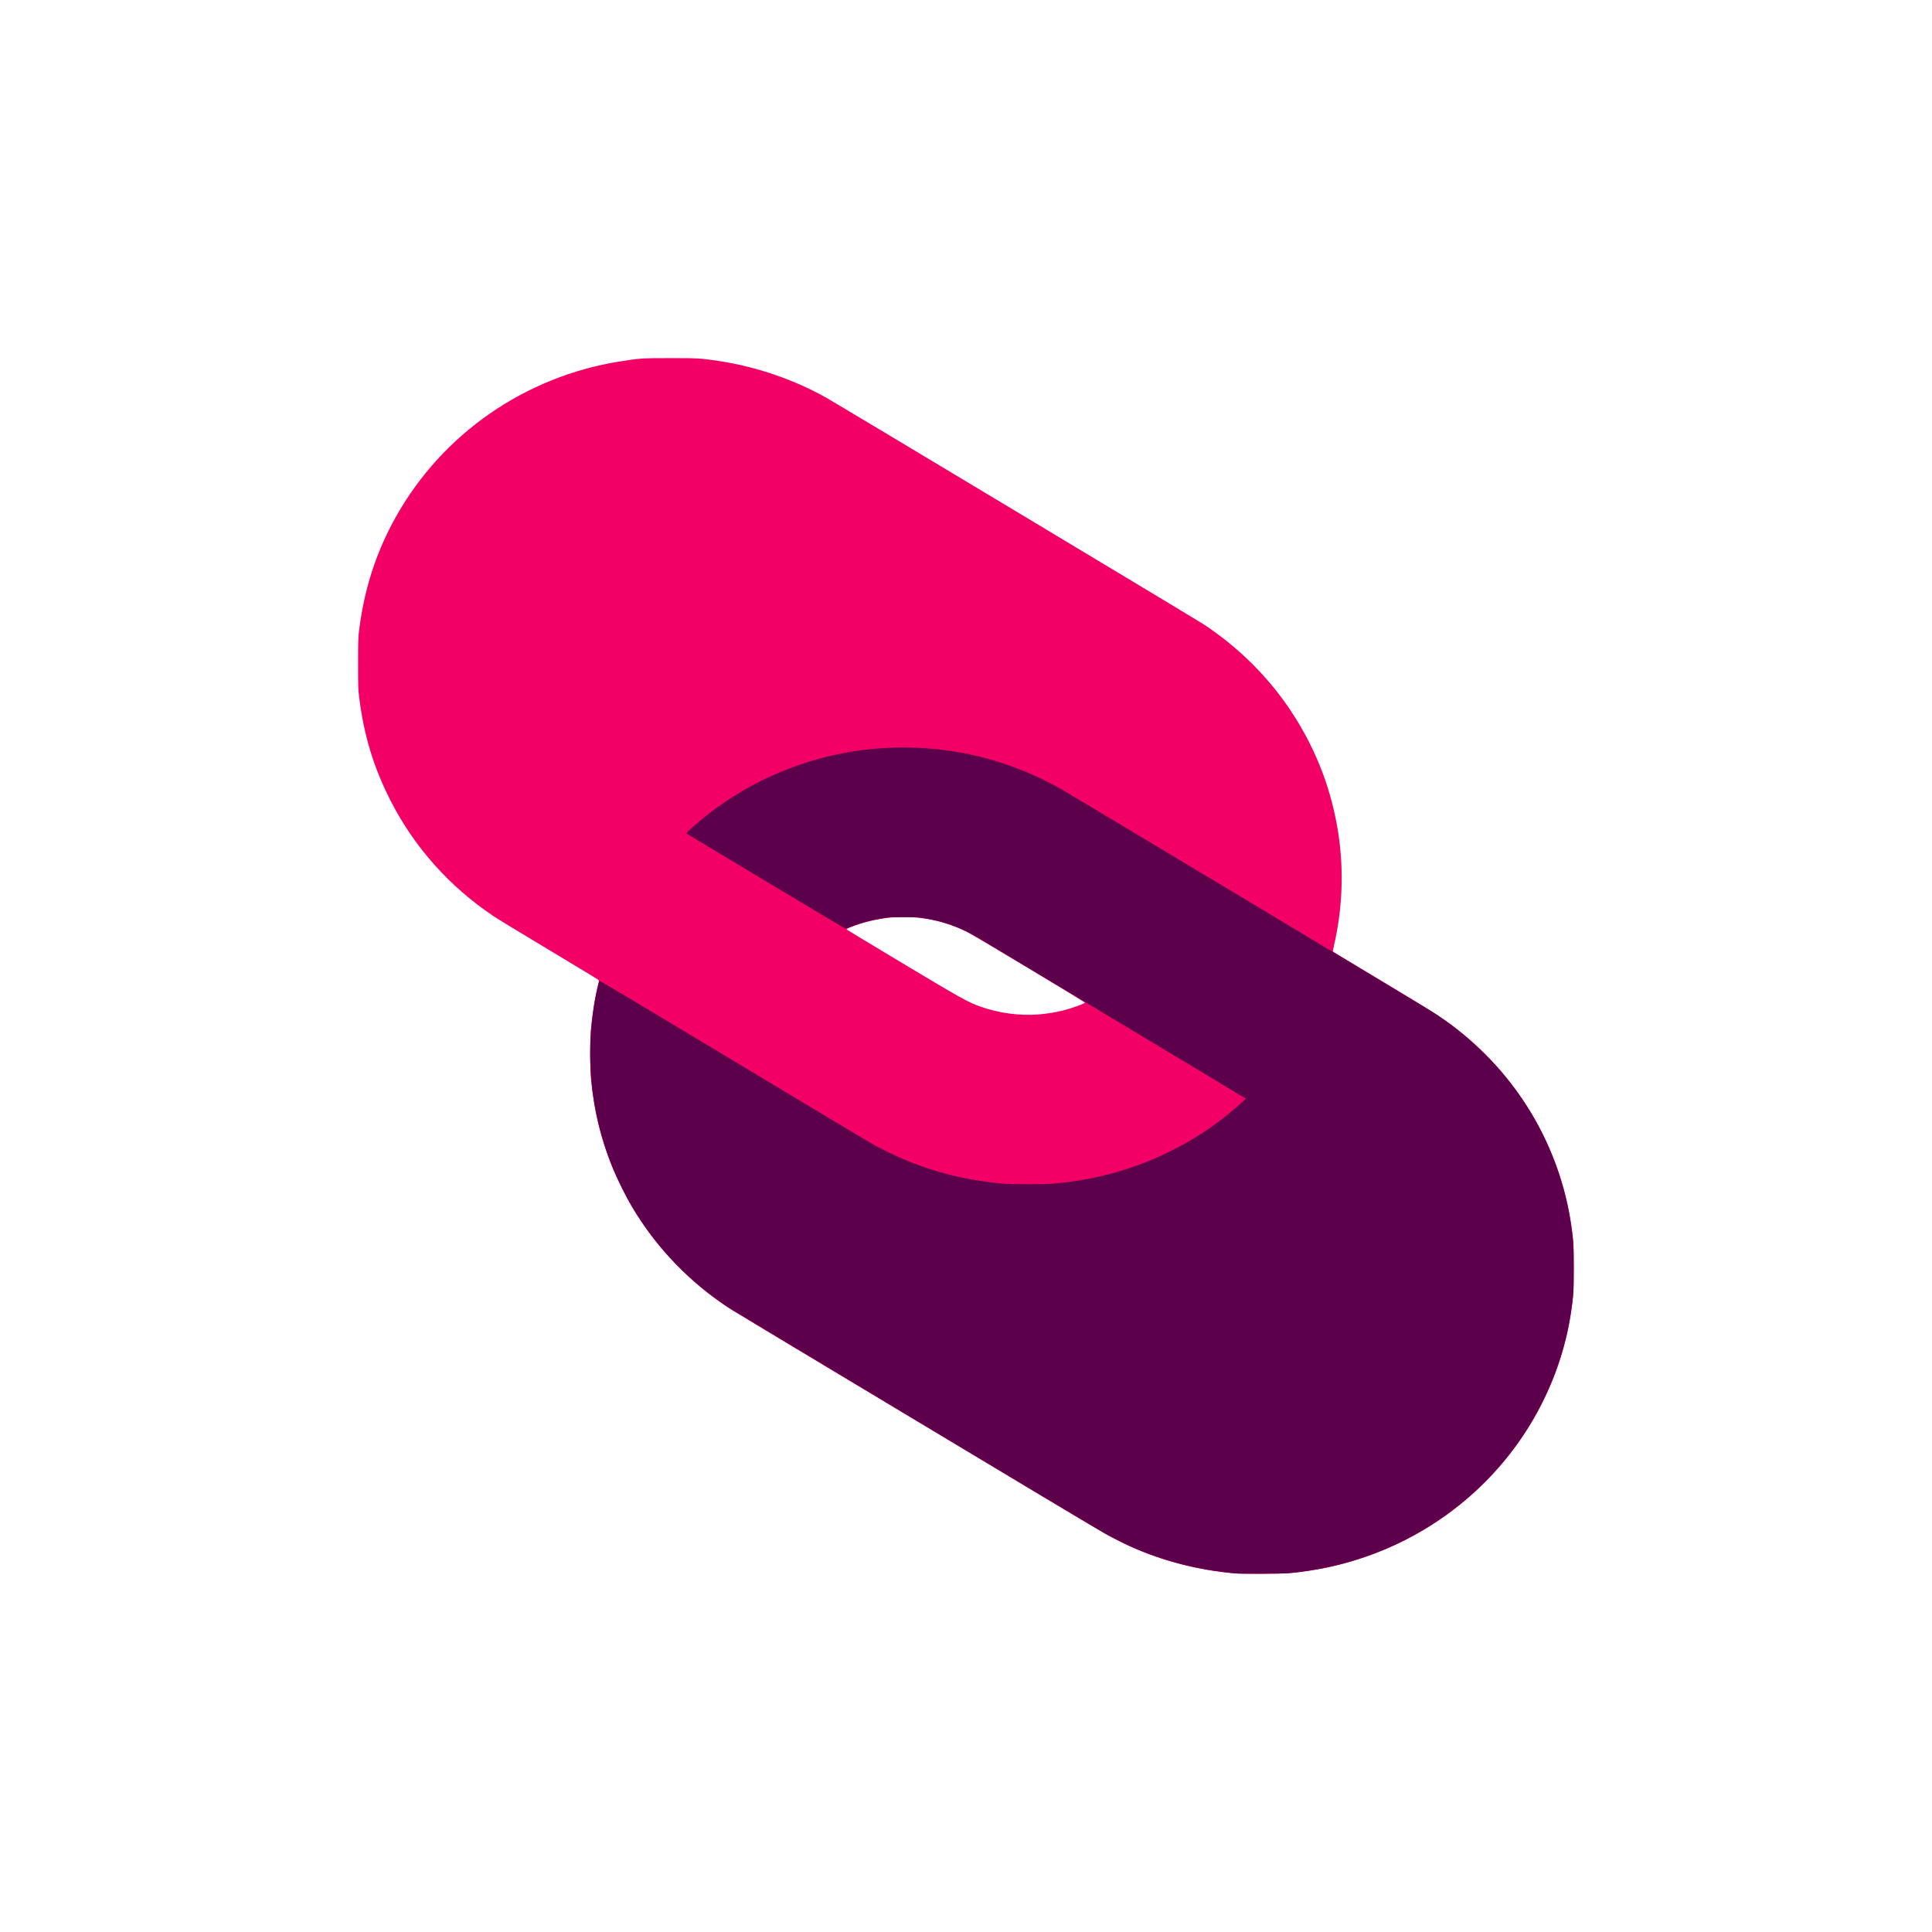
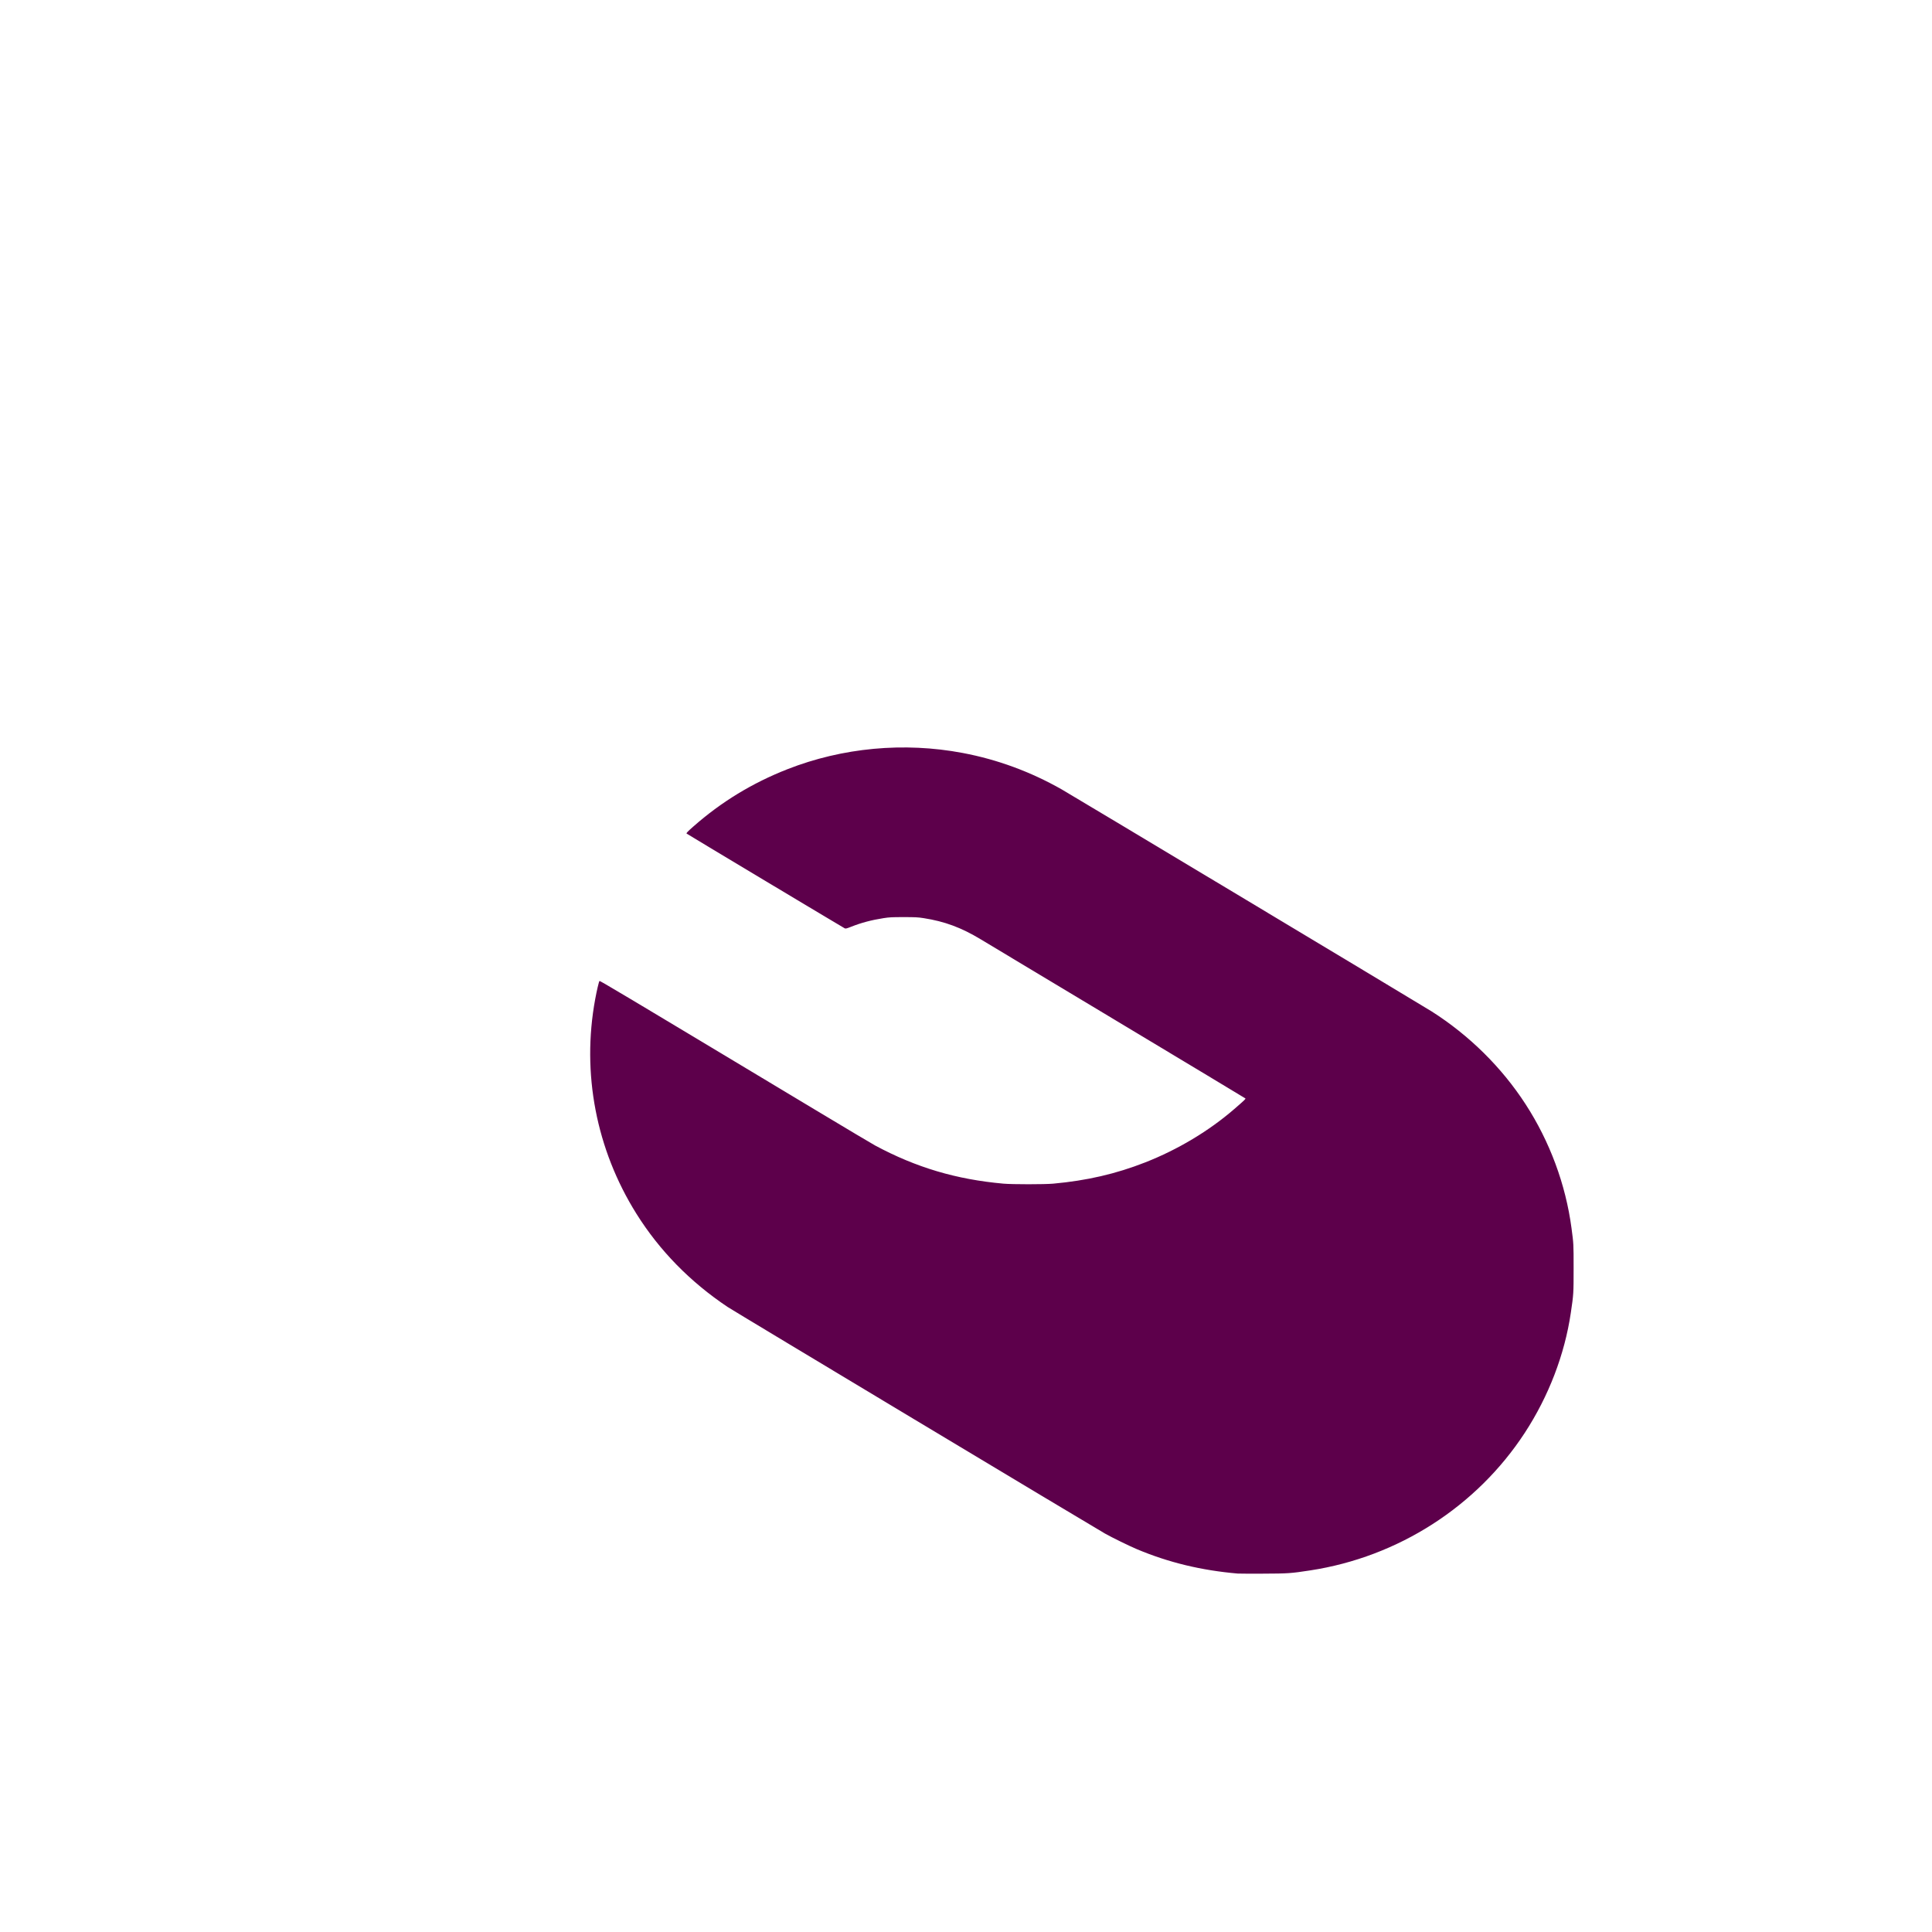
<svg xmlns="http://www.w3.org/2000/svg" xmlns:ns1="http://www.inkscape.org/namespaces/inkscape" xmlns:ns2="http://sodipodi.sourceforge.net/DTD/sodipodi-0.dtd" width="188.825mm" height="188.818mm" viewBox="0 0 188.825 188.818" version="1.1" id="svg8" ns1:version="1.1.2 (0a00cf5339, 2022-02-04)" ns2:docname="logo-maskable.svg">
  <defs id="defs2" />
  <ns2:namedview id="base" pagecolor="#ffffff" bordercolor="#666666" borderopacity="1.0" ns1:pageopacity="0.0" ns1:pageshadow="2" ns1:zoom="0.35960235" ns1:cx="-542.26564" ns1:cy="380.97638" ns1:document-units="mm" ns1:current-layer="layer1" showgrid="false" ns1:window-width="3440" ns1:window-height="1372" ns1:window-x="2560" ns1:window-y="0" ns1:window-maximized="1" fit-margin-top="35" fit-margin-left="35" fit-margin-right="35" fit-margin-bottom="35" ns1:pagecheckerboard="0" lock-margins="true" />
  <g ns1:label="Layer 1" ns1:groupmode="layer" id="layer1" transform="translate(-19.717,-57.822)">
    <g id="g35" transform="translate(16.943,16.19)">
-       <path style="fill:#f30067;stroke-width:0.045" d="m 123.42,195.405 c -3.464,-0.293 -6.94,-1.184 -10.091,-2.587 -1.48,-0.659 -2.555,-1.263 -7.088,-3.979 -17.614,-10.557 -31.444,-18.861 -31.969,-19.196 -4.009,-2.559 -7.414,-6.098 -9.828,-10.216 -0.512,-0.874 -1.496,-2.882 -1.865,-3.81 -1.115,-2.797 -1.748,-5.429 -2.042,-8.489 -0.096,-1.004 -0.111,-3.772 -0.025,-4.746 0.147,-1.661 0.407,-3.293 0.728,-4.564 0.086,-0.34 0.086,-0.355 0.008,-0.429 -0.044,-0.042 -2.206,-1.35 -4.804,-2.908 -2.598,-1.557 -5.044,-3.046 -5.436,-3.309 -4.282,-2.869 -7.721,-6.718 -10.031,-11.228 -1.678,-3.276 -2.635,-6.419 -3.102,-10.182 -0.095,-0.77 -0.102,-0.987 -0.102,-3.275 4.86e-4,-2.282 0.007,-2.508 0.103,-3.275 0.502,-4.055 1.691,-7.704 3.632,-11.14 4.553,-8.063 12.559,-13.614 21.785,-15.105 1.959,-0.317 2.217,-0.334 4.983,-0.335 2.705,-0.001 2.946,0.013 4.679,0.27 3.749,0.556 7.564,1.872 10.783,3.72 1.448,0.831 36.155,21.677 36.733,22.062 5.376,3.586 9.355,8.578 11.594,14.543 0.673,1.794 1.219,3.907 1.513,5.86 0.553,3.679 0.401,7.439 -0.447,11.049 -0.088,0.375 -0.098,0.475 -0.052,0.518 0.031,0.029 2.092,1.271 4.58,2.762 5.557,3.329 6.433,3.898 8.088,5.256 6.169,5.065 10.044,12.327 10.782,20.206 0.095,1.013 0.095,4.319 8e-4,5.35 -0.844,9.211 -6.065,17.609 -14.036,22.581 -4.124,2.572 -8.857,4.153 -13.703,4.577 -0.862,0.075 -4.547,0.088 -5.37,0.019 z m -19.092,-54.63 c 0.707,-0.056 1.672,-0.213 2.319,-0.377 0.915,-0.232 2.157,-0.677 2.157,-0.774 0,-0.066 -10.785,-6.54 -11.475,-6.888 -1.422,-0.717 -2.921,-1.172 -4.579,-1.39 -0.799,-0.105 -2.543,-0.104 -3.331,0.003 -1.195,0.162 -2.354,0.45 -3.32,0.825 -0.597,0.232 -0.622,0.248 -0.535,0.33 0.037,0.034 2.501,1.522 5.477,3.305 5.662,3.394 6.321,3.761 7.513,4.19 1.818,0.653 3.858,0.928 5.773,0.776 z" id="path39" ns1:connector-curvature="0" />
      <path style="fill:#5d004b;stroke-width:0.045" d="m 123.755,195.425 c -3.567,-0.308 -6.76,-1.079 -9.859,-2.38 -0.737,-0.309 -2.473,-1.159 -3.131,-1.533 -1.176,-0.668 -36.307,-21.762 -36.871,-22.139 -3.668,-2.452 -6.669,-5.52 -8.924,-9.123 -3.931,-6.282 -5.362,-13.736 -4.024,-20.966 0.159,-0.857 0.36,-1.716 0.415,-1.771 0.048,-0.048 1.453,0.792 21.33,12.733 2.819,1.693 5.345,3.197 5.615,3.342 4.001,2.15 7.937,3.32 12.544,3.73 0.869,0.077 4.001,0.077 4.857,0 3.286,-0.297 6.138,-0.956 9.001,-2.08 3.19,-1.253 6.223,-3.071 8.696,-5.211 1.024,-0.886 1.135,-0.993 1.085,-1.042 -0.025,-0.025 -5.699,-3.44 -12.611,-7.589 -6.911,-4.149 -12.877,-7.732 -13.257,-7.961 -1.896,-1.145 -3.519,-1.747 -5.57,-2.067 -0.563,-0.088 -0.816,-0.101 -1.961,-0.101 -1.145,0 -1.398,0.013 -1.961,0.101 -1.177,0.183 -2.191,0.453 -3.163,0.84 -0.42,0.167 -0.532,0.196 -0.624,0.16 -0.098,-0.038 -15.408,-9.213 -15.462,-9.265 -0.045,-0.044 0.097,-0.194 0.648,-0.68 2.731,-2.409 5.765,-4.259 9.195,-5.606 5.391,-2.117 11.409,-2.676 17.142,-1.593 3.389,0.64 6.616,1.827 9.665,3.555 0.855,0.484 35.362,21.193 36.162,21.701 3.684,2.343 6.852,5.472 9.188,9.077 2.367,3.653 3.918,7.837 4.487,12.109 0.206,1.548 0.205,1.532 0.205,3.911 0,2.486 -0.003,2.539 -0.273,4.367 -0.601,4.074 -2.162,8.145 -4.494,11.72 -4.707,7.215 -12.378,12.136 -20.968,13.452 -1.907,0.292 -2.161,0.31 -4.612,0.319 -1.25,0.005 -2.363,6.3e-4 -2.473,-0.009 z" id="path37" ns1:connector-curvature="0" />
    </g>
  </g>
</svg>